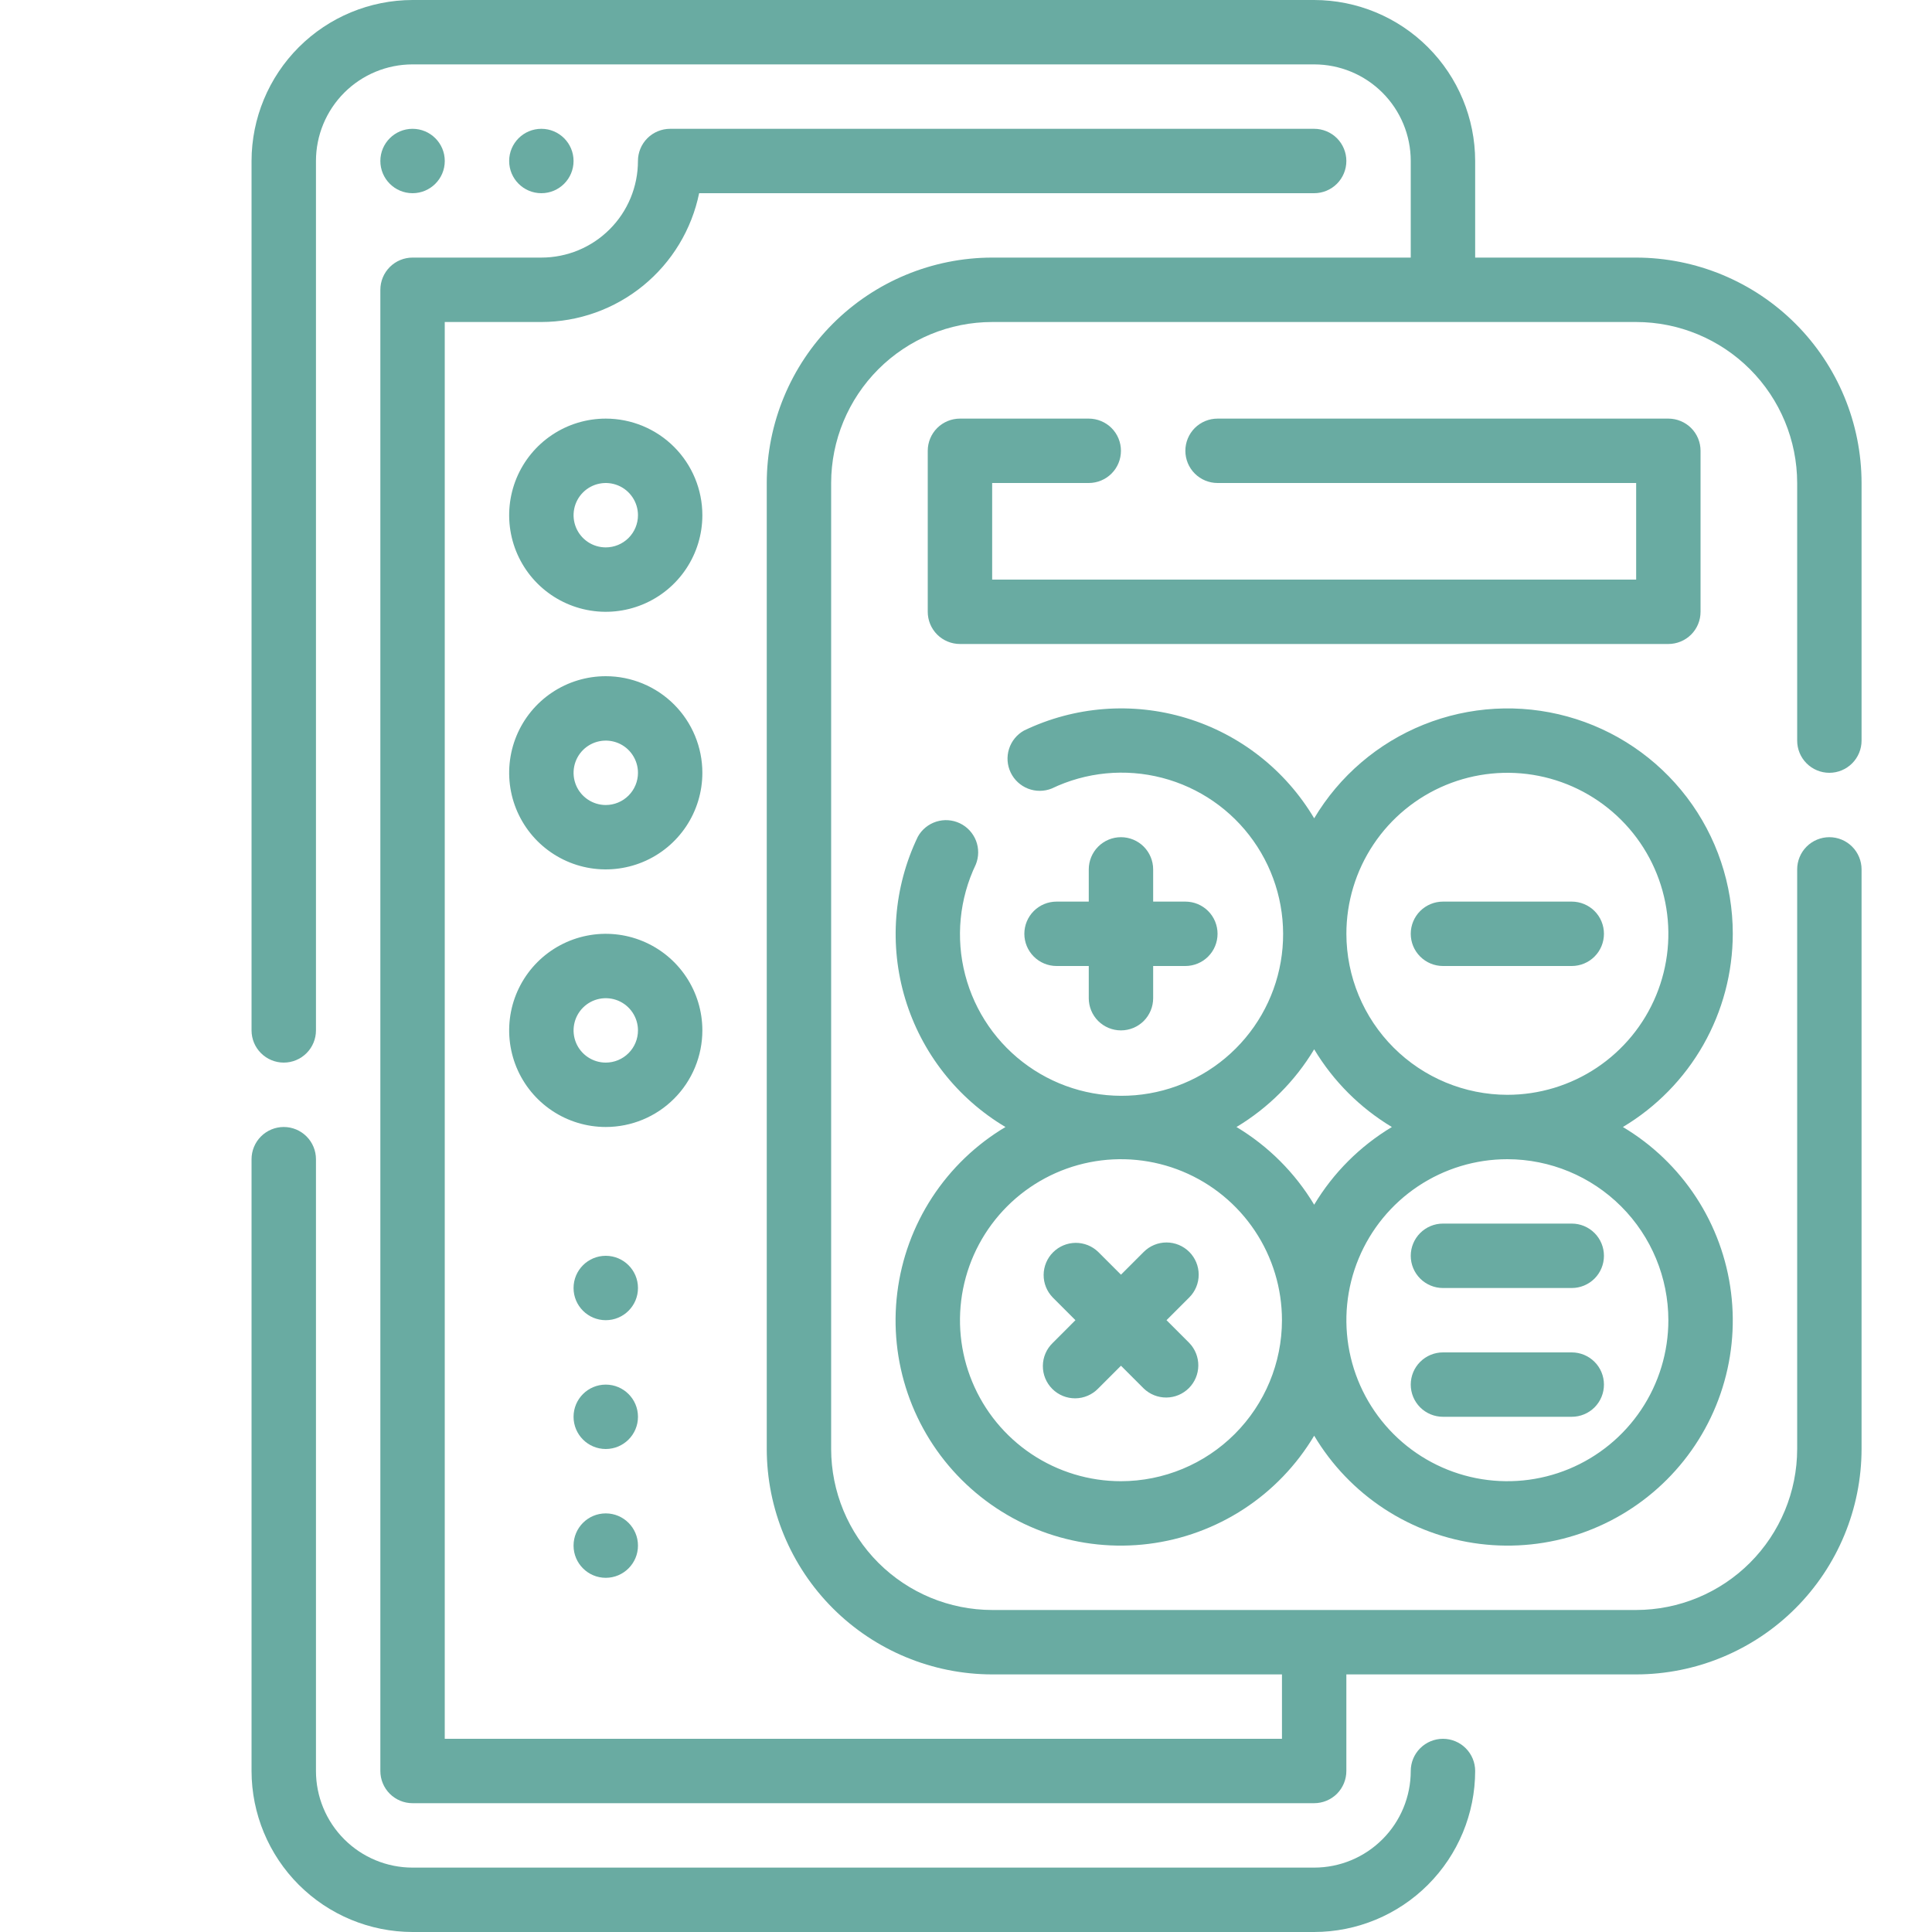
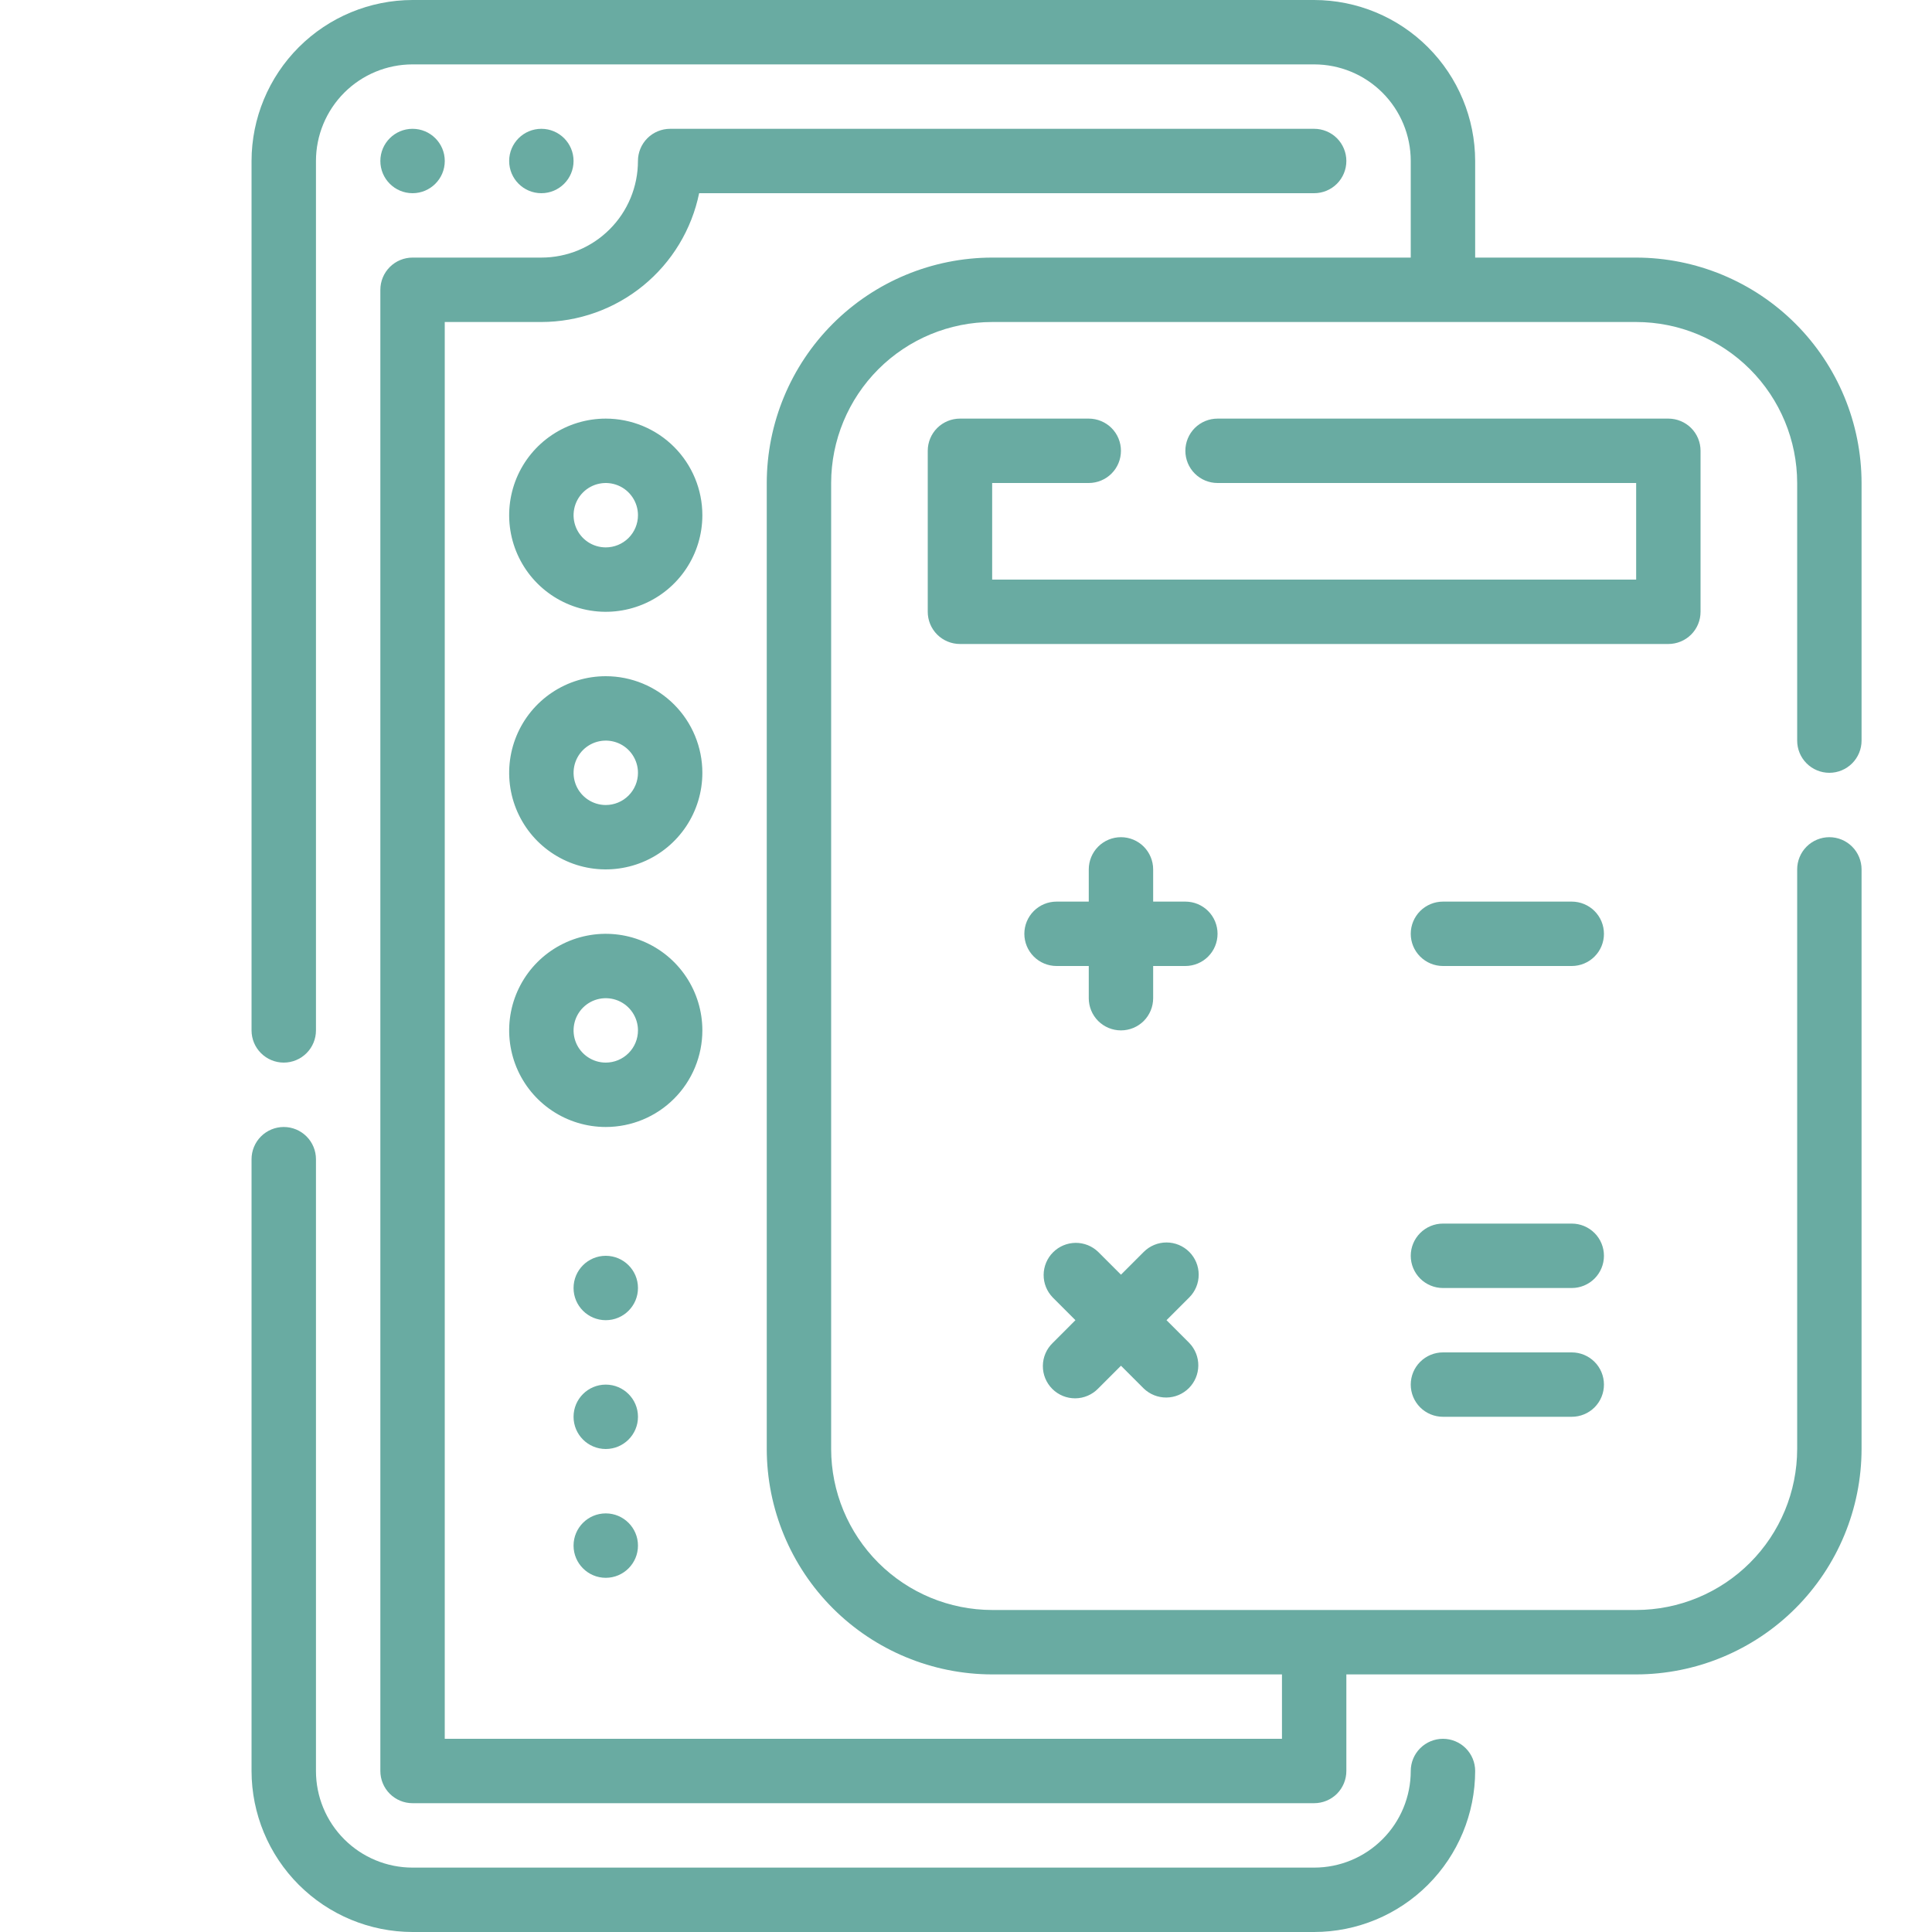
<svg xmlns="http://www.w3.org/2000/svg" width="70" height="70" viewBox="0 0 70 70" fill="none">
  <g clip-path="url(#clip0_4830_268)">
    <path d="M52.281 63C51.972 63 51.675 63.123 51.456 63.342C51.237 63.56 51.114 63.857 51.114 64.167C51.114 65.095 50.746 65.985 50.089 66.641C49.433 67.298 48.543 67.667 47.614 67.667H14.948C14.02 67.667 13.129 67.298 12.473 66.641C11.817 65.985 11.448 65.095 11.448 64.167V42C11.448 41.691 11.325 41.394 11.106 41.175C10.887 40.956 10.591 40.833 10.281 40.833C9.972 40.833 9.675 40.956 9.456 41.175C9.237 41.394 9.114 41.691 9.114 42V64.167C9.116 65.713 9.732 67.196 10.825 68.289C11.919 69.383 13.401 69.998 14.948 70H47.614C49.161 69.998 50.644 69.383 51.737 68.289C52.831 67.196 53.446 65.713 53.448 64.167C53.448 63.857 53.325 63.56 53.106 63.342C52.887 63.123 52.591 63 52.281 63Z" fill="#69ABA2" />
    <path d="M14.948 7C15.592 7 16.115 6.478 16.115 5.833C16.115 5.189 15.592 4.667 14.948 4.667C14.304 4.667 13.781 5.189 13.781 5.833C13.781 6.478 14.304 7 14.948 7Z" fill="#69ABA2" />
    <path d="M19.615 7C20.259 7 20.781 6.478 20.781 5.833C20.781 5.189 20.259 4.667 19.615 4.667C18.97 4.667 18.448 5.189 18.448 5.833C18.448 6.478 18.97 7 19.615 7Z" fill="#69ABA2" />
    <path d="M21.948 15.167C21.256 15.167 20.579 15.372 20.003 15.757C19.428 16.141 18.979 16.688 18.714 17.327C18.45 17.967 18.38 18.671 18.515 19.35C18.65 20.029 18.984 20.652 19.473 21.142C19.963 21.631 20.586 21.964 21.265 22.099C21.944 22.235 22.648 22.165 23.287 21.9C23.927 21.635 24.474 21.187 24.858 20.611C25.243 20.036 25.448 19.359 25.448 18.667C25.448 17.738 25.079 16.848 24.423 16.192C23.767 15.536 22.876 15.167 21.948 15.167ZM21.948 19.833C21.717 19.833 21.492 19.765 21.3 19.637C21.108 19.509 20.958 19.326 20.87 19.113C20.782 18.9 20.759 18.666 20.804 18.439C20.849 18.213 20.96 18.005 21.123 17.842C21.286 17.679 21.494 17.567 21.72 17.523C21.947 17.477 22.181 17.501 22.395 17.589C22.608 17.677 22.79 17.827 22.918 18.019C23.046 18.21 23.115 18.436 23.115 18.667C23.115 18.976 22.992 19.273 22.773 19.492C22.554 19.71 22.257 19.833 21.948 19.833Z" fill="#69ABA2" />
    <path d="M21.948 24.5C21.256 24.5 20.579 24.705 20.003 25.09C19.428 25.474 18.979 26.021 18.714 26.661C18.45 27.3 18.38 28.004 18.515 28.683C18.65 29.362 18.984 29.985 19.473 30.475C19.963 30.964 20.586 31.298 21.265 31.433C21.944 31.568 22.648 31.498 23.287 31.234C23.927 30.969 24.474 30.52 24.858 29.945C25.243 29.369 25.448 28.692 25.448 28C25.448 27.072 25.079 26.181 24.423 25.525C23.767 24.869 22.876 24.5 21.948 24.5ZM21.948 29.167C21.717 29.167 21.492 29.098 21.3 28.97C21.108 28.842 20.958 28.66 20.87 28.447C20.782 28.233 20.759 27.999 20.804 27.772C20.849 27.546 20.96 27.338 21.123 27.175C21.286 27.012 21.494 26.901 21.72 26.856C21.947 26.811 22.181 26.834 22.395 26.922C22.608 27.01 22.79 27.16 22.918 27.352C23.046 27.544 23.115 27.769 23.115 28C23.115 28.309 22.992 28.606 22.773 28.825C22.554 29.044 22.257 29.167 21.948 29.167Z" fill="#69ABA2" />
    <path d="M25.448 37.333C25.448 36.641 25.243 35.964 24.858 35.389C24.474 34.813 23.927 34.365 23.287 34.1C22.648 33.835 21.944 33.766 21.265 33.901C20.586 34.036 19.963 34.369 19.473 34.858C18.984 35.348 18.65 35.971 18.515 36.65C18.38 37.329 18.45 38.033 18.714 38.673C18.979 39.312 19.428 39.859 20.003 40.243C20.579 40.628 21.256 40.833 21.948 40.833C22.876 40.833 23.767 40.465 24.423 39.808C25.079 39.152 25.448 38.261 25.448 37.333ZM21.948 38.5C21.717 38.5 21.492 38.431 21.3 38.303C21.108 38.175 20.958 37.993 20.87 37.78C20.782 37.566 20.759 37.332 20.804 37.106C20.849 36.879 20.96 36.672 21.123 36.508C21.286 36.345 21.494 36.234 21.72 36.189C21.947 36.144 22.181 36.167 22.395 36.255C22.608 36.344 22.79 36.493 22.918 36.685C23.046 36.877 23.115 37.102 23.115 37.333C23.115 37.643 22.992 37.939 22.773 38.158C22.554 38.377 22.257 38.5 21.948 38.5Z" fill="#69ABA2" />
    <path d="M21.948 47.833C22.592 47.833 23.115 47.311 23.115 46.667C23.115 46.022 22.592 45.5 21.948 45.5C21.304 45.5 20.781 46.022 20.781 46.667C20.781 47.311 21.304 47.833 21.948 47.833Z" fill="#69ABA2" />
    <path d="M21.948 52.5C22.592 52.5 23.115 51.978 23.115 51.333C23.115 50.689 22.592 50.167 21.948 50.167C21.304 50.167 20.781 50.689 20.781 51.333C20.781 51.978 21.304 52.5 21.948 52.5Z" fill="#69ABA2" />
    <path d="M21.948 57.167C22.592 57.167 23.115 56.644 23.115 56C23.115 55.356 22.592 54.833 21.948 54.833C21.304 54.833 20.781 55.356 20.781 56C20.781 56.644 21.304 57.167 21.948 57.167Z" fill="#69ABA2" />
    <path d="M66.281 28C66.591 28 66.887 27.877 67.106 27.658C67.325 27.439 67.448 27.143 67.448 26.833V17.5C67.445 15.335 66.584 13.259 65.053 11.728C63.522 10.197 61.446 9.336 59.281 9.333H53.448V5.833C53.446 4.287 52.831 2.804 51.737 1.711C50.644 0.617 49.161 0.002 47.614 0H14.948C13.401 0.002 11.919 0.617 10.825 1.711C9.732 2.804 9.116 4.287 9.114 5.833V37.333C9.114 37.643 9.237 37.94 9.456 38.158C9.675 38.377 9.972 38.5 10.281 38.5C10.591 38.5 10.887 38.377 11.106 38.158C11.325 37.94 11.448 37.643 11.448 37.333V5.833C11.448 4.905 11.817 4.015 12.473 3.358C13.129 2.702 14.02 2.333 14.948 2.333H47.614C48.543 2.333 49.433 2.702 50.089 3.358C50.746 4.015 51.114 4.905 51.114 5.833V9.333H35.948C33.783 9.336 31.707 10.197 30.176 11.728C28.645 13.259 27.784 15.335 27.781 17.5V52.5C27.784 54.665 28.645 56.741 30.176 58.272C31.707 59.803 33.783 60.664 35.948 60.667H46.448V63H16.114V11.667H19.614C20.959 11.665 22.262 11.2 23.303 10.35C24.344 9.5 25.061 8.317 25.331 7H47.614C47.924 7 48.221 6.877 48.44 6.658C48.658 6.439 48.781 6.143 48.781 5.833C48.781 5.524 48.658 5.227 48.44 5.008C48.221 4.79 47.924 4.667 47.614 4.667H24.281C23.972 4.667 23.675 4.79 23.456 5.008C23.237 5.227 23.114 5.524 23.114 5.833C23.114 6.762 22.746 7.652 22.089 8.308C21.433 8.965 20.543 9.333 19.614 9.333H14.948C14.638 9.333 14.342 9.456 14.123 9.675C13.904 9.894 13.781 10.191 13.781 10.5V64.167C13.781 64.476 13.904 64.773 14.123 64.992C14.342 65.21 14.638 65.333 14.948 65.333H47.614C47.924 65.333 48.221 65.21 48.44 64.992C48.658 64.773 48.781 64.476 48.781 64.167V60.667H59.281C61.446 60.664 63.522 59.803 65.053 58.272C66.584 56.741 67.445 54.665 67.448 52.5V31.5C67.448 31.191 67.325 30.894 67.106 30.675C66.887 30.456 66.591 30.333 66.281 30.333C65.972 30.333 65.675 30.456 65.456 30.675C65.237 30.894 65.115 31.191 65.115 31.5V52.5C65.113 54.047 64.498 55.529 63.404 56.623C62.31 57.716 60.828 58.331 59.281 58.333H35.948C34.401 58.331 32.919 57.716 31.825 56.623C30.732 55.529 30.116 54.047 30.114 52.5V17.5C30.116 15.954 30.732 14.471 31.825 13.377C32.919 12.284 34.401 11.668 35.948 11.667H59.281C60.828 11.668 62.31 12.284 63.404 13.377C64.498 14.471 65.113 15.954 65.115 17.5V26.833C65.115 27.143 65.237 27.439 65.456 27.658C65.675 27.877 65.972 28 66.281 28Z" fill="#69ABA2" />
-     <path d="M62.782 33.834C62.783 32.047 62.199 30.308 61.117 28.886C60.035 27.464 58.516 26.436 56.793 25.961C55.071 25.486 53.24 25.589 51.582 26.255C49.923 26.922 48.53 28.114 47.615 29.649C46.577 27.9 44.922 26.603 42.976 26.015C41.029 25.426 38.933 25.588 37.1 26.47C36.842 26.615 36.648 26.852 36.559 27.135C36.469 27.418 36.491 27.723 36.619 27.991C36.747 28.258 36.972 28.466 37.248 28.574C37.524 28.681 37.831 28.68 38.105 28.57C39.351 27.972 40.768 27.835 42.106 28.182C43.443 28.529 44.615 29.337 45.413 30.465C46.212 31.592 46.586 32.966 46.469 34.343C46.353 35.719 45.753 37.01 44.776 37.987C43.8 38.965 42.509 39.565 41.132 39.682C39.756 39.799 38.382 39.426 37.254 38.627C36.126 37.829 35.317 36.658 34.97 35.321C34.622 33.984 34.759 32.567 35.356 31.32C35.467 31.045 35.47 30.738 35.363 30.461C35.255 30.184 35.047 29.958 34.779 29.83C34.511 29.702 34.205 29.68 33.922 29.77C33.639 29.86 33.4 30.054 33.256 30.314C32.374 32.147 32.21 34.243 32.798 36.191C33.386 38.138 34.682 39.794 36.43 40.834C35.363 41.469 34.456 42.34 33.776 43.38C33.097 44.419 32.664 45.601 32.511 46.833C32.357 48.065 32.487 49.316 32.89 50.491C33.293 51.666 33.959 52.733 34.838 53.611C35.716 54.489 36.783 55.155 37.957 55.559C39.132 55.962 40.383 56.092 41.616 55.938C42.848 55.784 44.029 55.351 45.069 54.672C46.108 53.993 46.979 53.085 47.615 52.018C48.251 53.085 49.122 53.993 50.161 54.672C51.201 55.351 52.382 55.784 53.614 55.938C54.847 56.092 56.098 55.962 57.273 55.559C58.447 55.155 59.514 54.489 60.392 53.611C61.271 52.733 61.937 51.666 62.34 50.491C62.743 49.316 62.873 48.065 62.719 46.833C62.566 45.601 62.133 44.419 61.454 43.38C60.774 42.34 59.867 41.469 58.8 40.834C60.012 40.11 61.016 39.085 61.714 37.858C62.411 36.632 62.779 35.245 62.782 33.834ZM47.615 38.018C48.308 39.173 49.275 40.14 50.43 40.834C49.275 41.527 48.308 42.493 47.615 43.649C46.922 42.493 45.955 41.527 44.8 40.834C45.955 40.14 46.922 39.173 47.615 38.018ZM40.615 53.667C39.461 53.667 38.334 53.325 37.374 52.684C36.415 52.043 35.667 51.132 35.226 50.066C34.784 49 34.669 47.827 34.894 46.696C35.119 45.564 35.675 44.525 36.49 43.709C37.306 42.893 38.346 42.337 39.477 42.112C40.609 41.887 41.782 42.003 42.847 42.444C43.913 42.886 44.824 43.633 45.465 44.593C46.106 45.552 46.448 46.68 46.448 47.834C46.447 49.38 45.831 50.863 44.738 51.956C43.644 53.05 42.162 53.665 40.615 53.667ZM60.448 47.834C60.448 48.987 60.106 50.115 59.465 51.074C58.824 52.034 57.913 52.781 56.847 53.223C55.782 53.664 54.609 53.78 53.477 53.555C52.346 53.33 51.306 52.774 50.49 51.958C49.675 51.142 49.119 50.103 48.894 48.972C48.669 47.84 48.784 46.667 49.226 45.601C49.667 44.535 50.415 43.624 51.374 42.983C52.334 42.342 53.461 42 54.615 42C56.162 42.002 57.644 42.617 58.738 43.711C59.831 44.804 60.447 46.287 60.448 47.834ZM48.782 33.834C48.782 32.68 49.124 31.552 49.765 30.593C50.406 29.633 51.317 28.886 52.383 28.444C53.449 28.003 54.621 27.887 55.753 28.112C56.885 28.337 57.924 28.893 58.74 29.709C59.556 30.524 60.111 31.564 60.336 32.696C60.561 33.827 60.446 35 60.004 36.066C59.563 37.132 58.815 38.043 57.856 38.684C56.897 39.325 55.769 39.667 54.615 39.667C53.069 39.665 51.586 39.05 50.492 37.956C49.399 36.863 48.784 35.38 48.782 33.834Z" fill="#69ABA2" />
    <path d="M40.614 30.333C40.305 30.333 40.008 30.456 39.789 30.675C39.571 30.894 39.448 31.191 39.448 31.5V32.667H38.281C37.972 32.667 37.675 32.789 37.456 33.008C37.237 33.227 37.114 33.524 37.114 33.833C37.114 34.143 37.237 34.439 37.456 34.658C37.675 34.877 37.972 35 38.281 35H39.448V36.167C39.448 36.476 39.571 36.773 39.789 36.992C40.008 37.21 40.305 37.333 40.614 37.333C40.924 37.333 41.221 37.21 41.44 36.992C41.658 36.773 41.781 36.476 41.781 36.167V35H42.948C43.257 35 43.554 34.877 43.773 34.658C43.992 34.439 44.114 34.143 44.114 33.833C44.114 33.524 43.992 33.227 43.773 33.008C43.554 32.789 43.257 32.667 42.948 32.667H41.781V31.5C41.781 31.191 41.658 30.894 41.44 30.675C41.221 30.456 40.924 30.333 40.614 30.333Z" fill="#69ABA2" />
    <path d="M43.09 45.359C42.871 45.14 42.574 45.017 42.265 45.017C41.955 45.017 41.659 45.14 41.44 45.359L40.615 46.184L39.79 45.359C39.57 45.146 39.276 45.029 38.97 45.031C38.664 45.034 38.371 45.157 38.155 45.373C37.938 45.589 37.816 45.882 37.813 46.188C37.81 46.494 37.928 46.788 38.141 47.008L38.965 47.833L38.141 48.658C38.029 48.766 37.94 48.894 37.879 49.037C37.818 49.179 37.786 49.332 37.785 49.487C37.783 49.642 37.813 49.796 37.871 49.939C37.93 50.082 38.017 50.213 38.126 50.322C38.236 50.432 38.366 50.518 38.509 50.577C38.653 50.636 38.806 50.665 38.961 50.664C39.116 50.663 39.269 50.63 39.412 50.569C39.554 50.508 39.683 50.419 39.79 50.308L40.615 49.483L41.44 50.308C41.66 50.52 41.955 50.638 42.261 50.635C42.566 50.633 42.859 50.51 43.075 50.294C43.292 50.077 43.414 49.785 43.417 49.479C43.42 49.173 43.302 48.878 43.09 48.658L42.265 47.833L43.09 47.008C43.308 46.79 43.431 46.493 43.431 46.184C43.431 45.874 43.308 45.578 43.09 45.359Z" fill="#69ABA2" />
    <path d="M56.948 32.667H52.281C51.972 32.667 51.675 32.79 51.456 33.008C51.237 33.227 51.114 33.524 51.114 33.833C51.114 34.143 51.237 34.44 51.456 34.658C51.675 34.877 51.972 35 52.281 35H56.948C57.257 35 57.554 34.877 57.773 34.658C57.992 34.44 58.114 34.143 58.114 33.833C58.114 33.524 57.992 33.227 57.773 33.008C57.554 32.79 57.257 32.667 56.948 32.667Z" fill="#69ABA2" />
    <path d="M52.281 46.667H56.948C57.257 46.667 57.554 46.544 57.773 46.325C57.992 46.106 58.114 45.809 58.114 45.5C58.114 45.191 57.992 44.894 57.773 44.675C57.554 44.456 57.257 44.333 56.948 44.333H52.281C51.972 44.333 51.675 44.456 51.456 44.675C51.237 44.894 51.114 45.191 51.114 45.5C51.114 45.809 51.237 46.106 51.456 46.325C51.675 46.544 51.972 46.667 52.281 46.667Z" fill="#69ABA2" />
    <path d="M52.281 51.333H56.948C57.257 51.333 57.554 51.21 57.773 50.992C57.992 50.773 58.114 50.476 58.114 50.167C58.114 49.857 57.992 49.56 57.773 49.342C57.554 49.123 57.257 49 56.948 49H52.281C51.972 49 51.675 49.123 51.456 49.342C51.237 49.56 51.114 49.857 51.114 50.167C51.114 50.476 51.237 50.773 51.456 50.992C51.675 51.21 51.972 51.333 52.281 51.333Z" fill="#69ABA2" />
    <path d="M39.448 17.5C39.757 17.5 40.054 17.377 40.273 17.158C40.492 16.94 40.614 16.643 40.614 16.333C40.614 16.024 40.492 15.727 40.273 15.508C40.054 15.29 39.757 15.167 39.448 15.167H34.781C34.472 15.167 34.175 15.29 33.956 15.508C33.737 15.727 33.614 16.024 33.614 16.333V22.167C33.614 22.476 33.737 22.773 33.956 22.992C34.175 23.21 34.472 23.333 34.781 23.333H60.448C60.757 23.333 61.054 23.21 61.273 22.992C61.492 22.773 61.614 22.476 61.614 22.167V16.333C61.614 16.024 61.492 15.727 61.273 15.508C61.054 15.29 60.757 15.167 60.448 15.167H44.114C43.805 15.167 43.508 15.29 43.289 15.508C43.071 15.727 42.948 16.024 42.948 16.333C42.948 16.643 43.071 16.94 43.289 17.158C43.508 17.377 43.805 17.5 44.114 17.5H59.281V21H35.948V17.5H39.448Z" fill="#69ABA2" />
  </g>
  <defs>
    <clipPath id="clip0_4830_268">
      <rect width="70" height="70" fill="white" />
    </clipPath>
  </defs>
</svg>